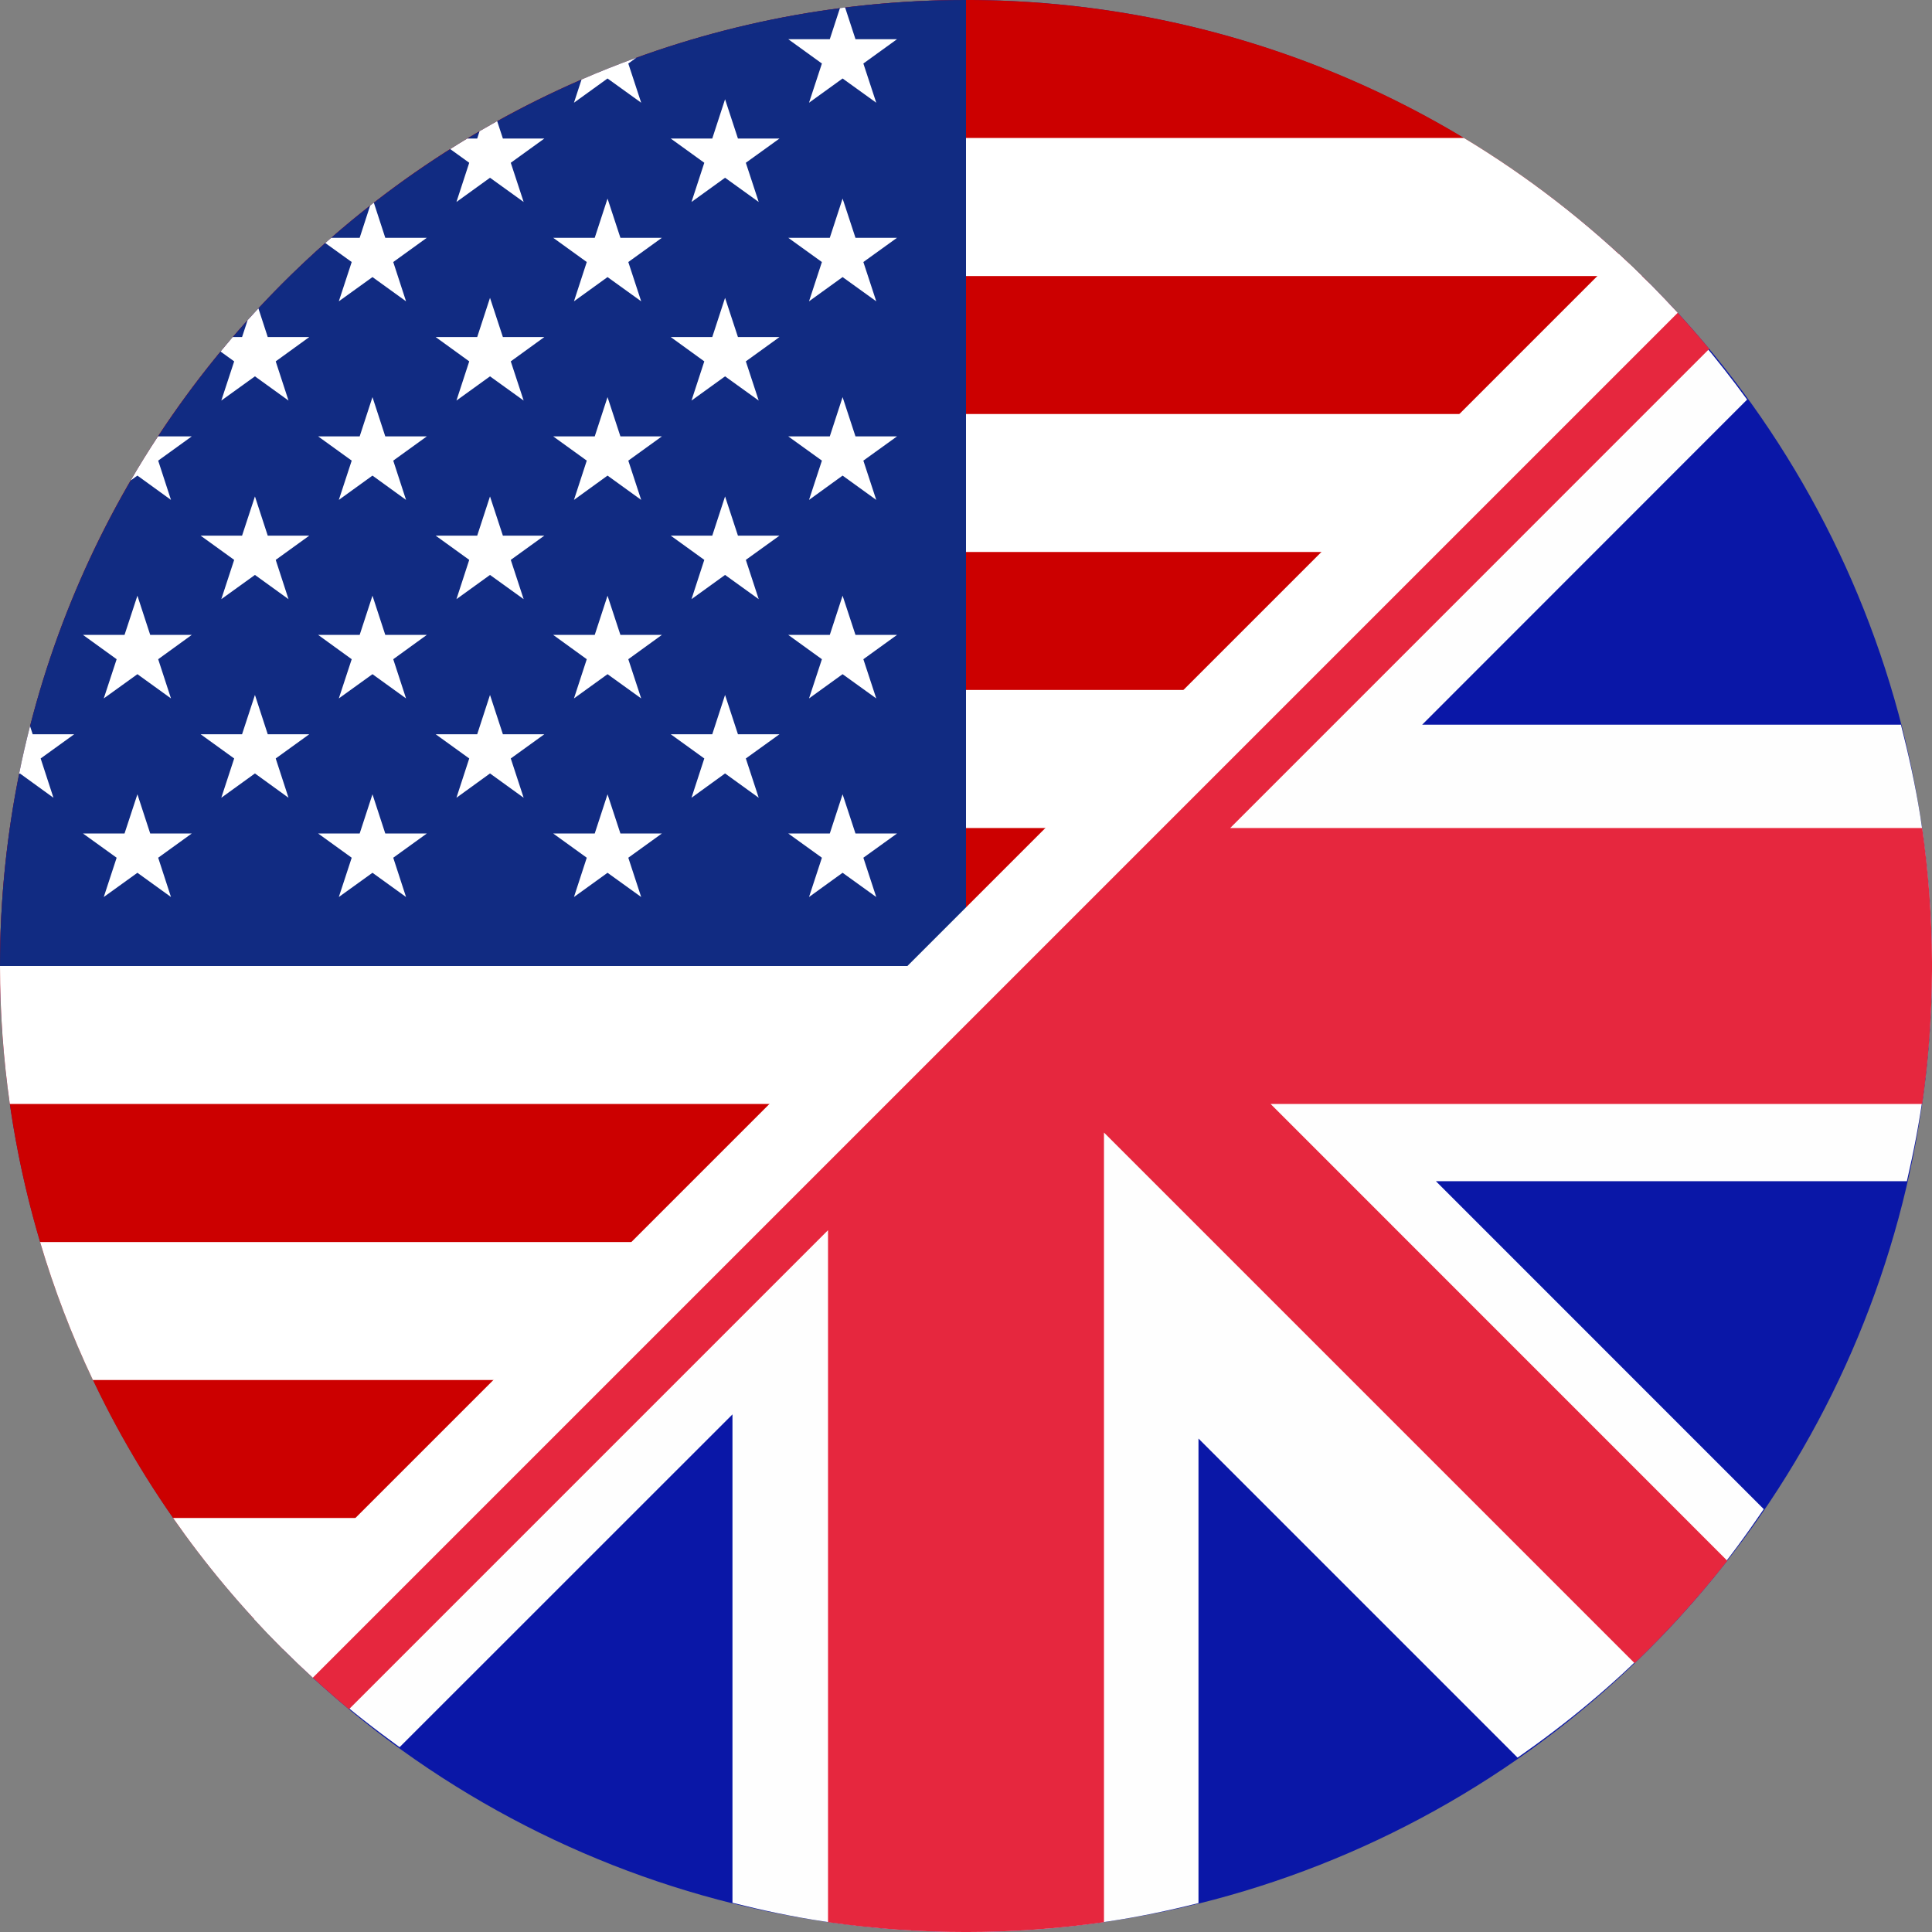
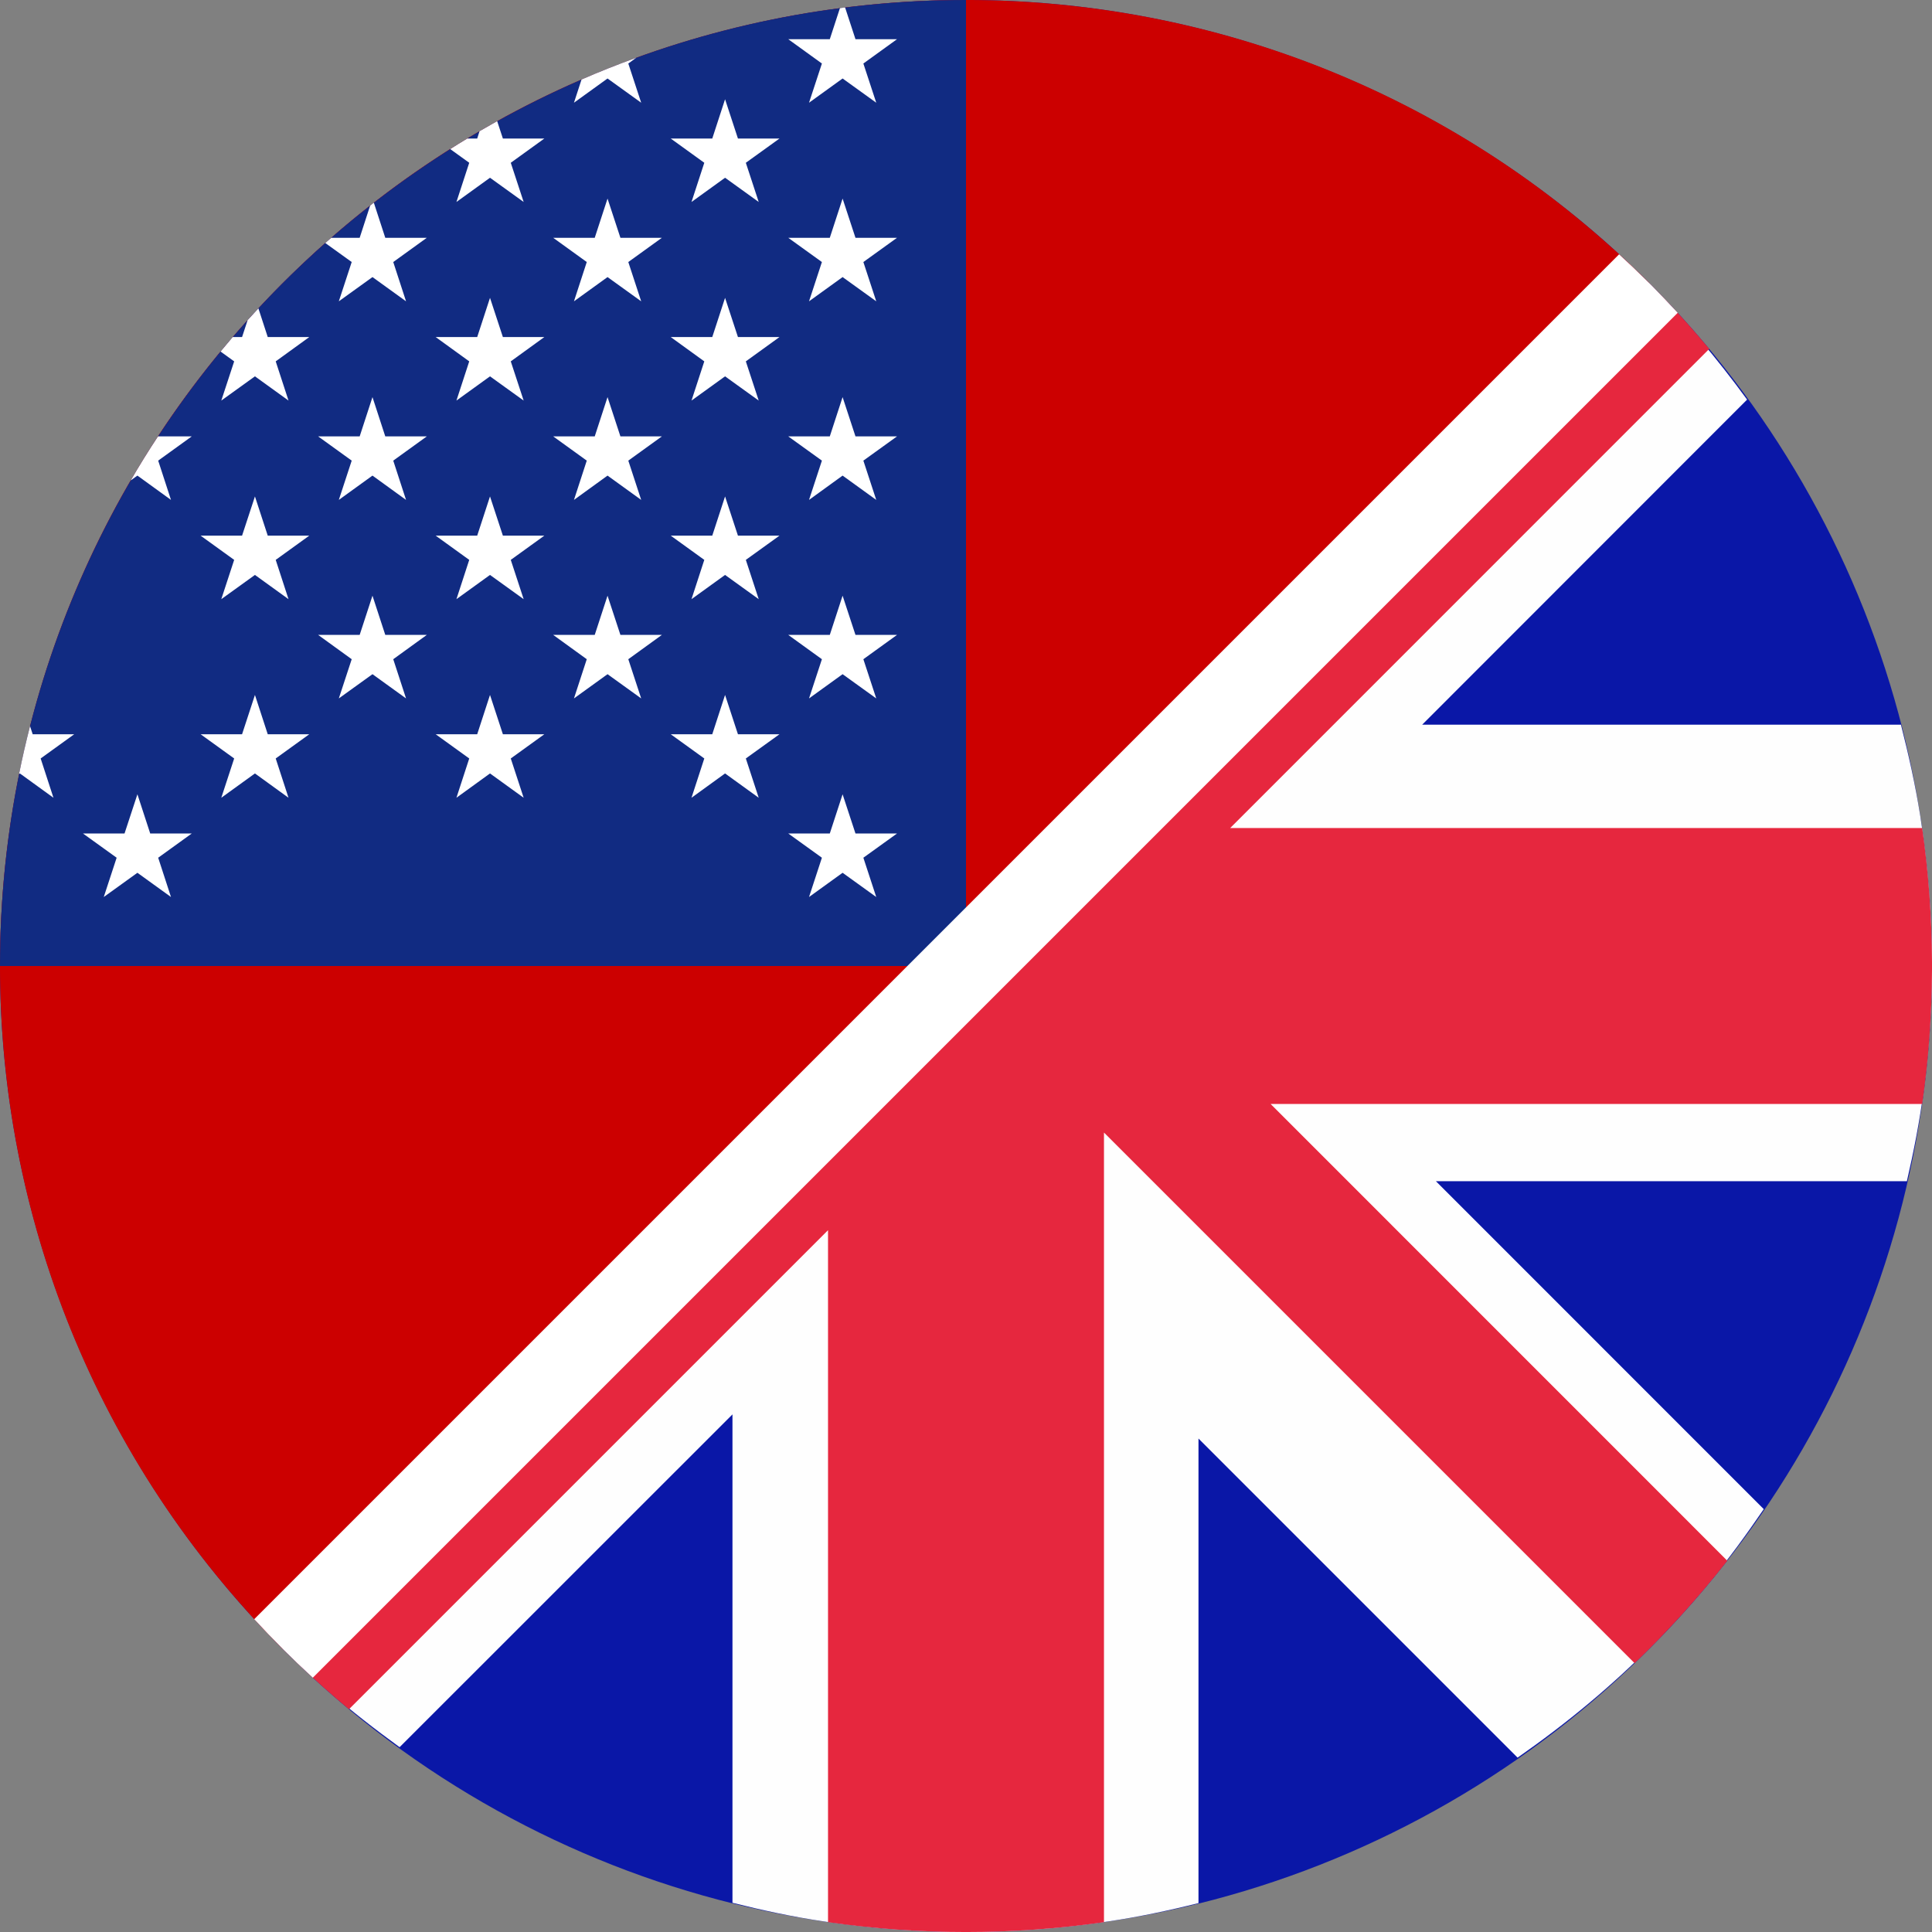
<svg xmlns="http://www.w3.org/2000/svg" id="icon-flag--css-en" width="24" height="24" viewBox="0 0 24 24" fill="none">
  <rect x="0" y="0" width="24" height="24" fill="#808080" stroke="none" />
  <circle cx="12" cy="12" r="12" fill="#0A17A7" />
  <path d="M17.837 14.673L21.91 18.747C21.7 19.055 21.481 19.357 21.244 19.643C21.021 19.912 20.785 20.171 20.539 20.421C20.024 20.944 19.456 21.413 18.852 21.834L14.888 17.87V23.641C14.516 23.734 14.139 23.814 13.756 23.87C13.183 23.956 12.596 24 12 24C11.399 24 10.808 23.954 10.231 23.868C9.846 23.811 9.47 23.73 9.099 23.637V17.57L4.964 21.704C4.664 21.486 4.369 21.258 4.09 21.014C3.895 20.842 3.705 20.664 3.521 20.479L20.478 3.522C20.923 3.968 21.331 4.454 21.703 4.964L17.667 9.002H23.614C23.709 9.374 23.793 9.75 23.854 10.135C23.948 10.743 24 11.365 24 12C24 12.522 23.961 13.037 23.897 13.542C23.847 13.925 23.774 14.301 23.688 14.673H17.837Z" fill="#FEFEFE" />
  <path d="M15.282 10.286L21.233 4.334C20.867 3.894 20.47 3.481 20.046 3.097L3.097 20.046C3.481 20.47 3.894 20.867 4.335 21.233L10.286 15.282V23.878C11.422 24.041 12.578 24.041 13.714 23.878V14.069L20.306 20.661C20.507 20.468 20.702 20.267 20.89 20.06C21.087 19.843 21.276 19.619 21.457 19.388L15.784 13.714H23.878C23.957 13.163 23.998 12.607 24 12.05V11.95C23.998 11.393 23.957 10.837 23.878 10.286H15.282Z" fill="#E6273E" />
  <path d="M20.485 3.515C15.799 -1.172 8.201 -1.172 3.515 3.515C-1.172 8.201 -1.172 15.799 3.515 20.485L20.485 3.515Z" fill="#CC0000" />
  <path fill-rule="evenodd" clip-rule="evenodd" d="M12 0C5.373 0 0 5.373 0 12H12V0Z" fill="#112B82" />
-   <path fill-rule="evenodd" clip-rule="evenodd" d="M18.857 5.143H12V6.857H17.143L18.857 5.143ZM15.429 8.571H12V10.286H13.714L15.429 8.571ZM12 12H0C0 12 0 12.001 0 12.001C5.68934e-05 12.574 0.041 13.146 0.122 13.714H10.286L12 12ZM8.571 15.429H0.498C0.671 16.012 0.89 16.586 1.154 17.143H6.857L8.571 15.429ZM5.143 18.857H2.15C2.549 19.429 3.004 19.975 3.515 20.485L5.143 18.857ZM20.398 3.429C19.715 2.759 18.972 2.188 18.186 1.714L12 1.714V3.429L20.398 3.429Z" fill="white" />
  <path fill-rule="evenodd" clip-rule="evenodd" d="M20.841 3.886L3.886 20.841C3.633 20.609 3.39 20.366 3.158 20.114L20.113 3.159C20.23 3.266 20.344 3.375 20.456 3.486L20.514 3.543C20.625 3.656 20.734 3.77 20.841 3.886Z" fill="white" />
  <path d="M7.904 0.717C7.674 0.801 7.447 0.891 7.224 0.988L7.13 1.276L7.547 0.975L7.965 1.276L7.805 0.789L7.904 0.717Z" fill="white" />
  <path d="M5.957 1.63C6.03 1.588 6.103 1.546 6.176 1.505L6.247 1.721H6.762L6.345 2.022L6.505 2.509L6.087 2.208L5.67 2.509L5.829 2.022L5.593 1.852C5.663 1.807 5.734 1.764 5.805 1.721H5.928L5.957 1.63Z" fill="white" />
  <path d="M4.598 2.554C4.614 2.542 4.629 2.53 4.644 2.518L4.786 2.954H5.302L4.885 3.255L5.044 3.743L4.627 3.442L4.209 3.743L4.369 3.255L4.041 3.019C4.066 2.997 4.09 2.976 4.115 2.954H4.468L4.598 2.554Z" fill="white" />
  <path d="M3.076 3.977C3.12 3.928 3.165 3.879 3.21 3.831L3.326 4.187H3.842L3.425 4.489L3.584 4.976L3.167 4.675L2.749 4.976L2.909 4.489L2.74 4.367C2.79 4.307 2.84 4.247 2.891 4.187H3.007L3.076 3.977Z" fill="white" />
  <path d="M1.624 5.968C1.732 5.782 1.845 5.6 1.963 5.421H2.382L1.965 5.722L2.124 6.21L1.707 5.908L1.624 5.968Z" fill="white" />
  <path d="M0.237 9.615C0.277 9.415 0.323 9.216 0.373 9.02L0.406 9.121H0.922L0.505 9.422L0.664 9.91L0.247 9.608L0.237 9.615Z" fill="white" />
  <path d="M10.434 0.101C10.456 0.098 10.477 0.096 10.498 0.093L10.627 0.487H11.143L10.725 0.789L10.885 1.276L10.467 0.975L10.05 1.276L10.21 0.789L9.792 0.487H10.308L10.434 0.101Z" fill="white" />
  <path d="M9.007 1.233L9.167 1.721H9.683L9.265 2.022L9.425 2.509L9.007 2.208L8.59 2.509L8.749 2.022L8.332 1.721H8.848L9.007 1.233Z" fill="white" />
  <path d="M7.547 2.467L7.707 2.954H8.222L7.805 3.255L7.965 3.743L7.547 3.442L7.13 3.743L7.289 3.255L6.872 2.954H7.388L7.547 2.467Z" fill="white" />
  <path d="M10.467 2.467L10.627 2.954H11.143L10.725 3.255L10.885 3.743L10.467 3.442L10.05 3.743L10.21 3.255L9.792 2.954H10.308L10.467 2.467Z" fill="white" />
  <path d="M6.087 3.7L6.247 4.187H6.762L6.345 4.489L6.505 4.976L6.087 4.675L5.67 4.976L5.829 4.489L5.412 4.187H5.928L6.087 3.7Z" fill="white" />
  <path d="M9.007 3.7L9.167 4.187H9.683L9.265 4.489L9.425 4.976L9.007 4.675L8.59 4.976L8.749 4.489L8.332 4.187H8.848L9.007 3.7Z" fill="white" />
  <path d="M4.627 4.933L4.786 5.421H5.302L4.885 5.722L5.044 6.21L4.627 5.908L4.209 6.21L4.369 5.722L3.952 5.421H4.468L4.627 4.933Z" fill="white" />
  <path d="M7.547 4.933L7.707 5.421H8.222L7.805 5.722L7.965 6.21L7.547 5.908L7.13 6.21L7.289 5.722L6.872 5.421H7.388L7.547 4.933Z" fill="white" />
  <path d="M10.467 4.933L10.627 5.421H11.143L10.725 5.722L10.885 6.21L10.467 5.908L10.05 6.21L10.21 5.722L9.792 5.421H10.308L10.467 4.933Z" fill="white" />
  <path d="M3.167 6.167L3.326 6.654H3.842L3.425 6.955L3.584 7.443L3.167 7.142L2.749 7.443L2.909 6.955L2.492 6.654H3.007L3.167 6.167Z" fill="white" />
  <path d="M6.087 6.167L6.247 6.654H6.762L6.345 6.955L6.505 7.443L6.087 7.142L5.67 7.443L5.829 6.955L5.412 6.654H5.928L6.087 6.167Z" fill="white" />
  <path d="M9.007 6.167L9.167 6.654H9.683L9.265 6.955L9.425 7.443L9.007 7.142L8.59 7.443L8.749 6.955L8.332 6.654H8.848L9.007 6.167Z" fill="white" />
-   <path d="M1.707 7.4L1.866 7.887H2.382L1.965 8.189L2.124 8.676L1.707 8.375L1.289 8.676L1.449 8.189L1.031 7.887H1.547L1.707 7.4Z" fill="white" />
  <path d="M4.627 7.4L4.786 7.887H5.302L4.885 8.189L5.044 8.676L4.627 8.375L4.209 8.676L4.369 8.189L3.952 7.887H4.468L4.627 7.4Z" fill="white" />
  <path d="M7.547 7.4L7.707 7.887H8.222L7.805 8.189L7.965 8.676L7.547 8.375L7.13 8.676L7.289 8.189L6.872 7.887H7.388L7.547 7.4Z" fill="white" />
  <path d="M10.467 7.4L10.627 7.887H11.143L10.725 8.189L10.885 8.676L10.467 8.375L10.05 8.676L10.21 8.189L9.792 7.887H10.308L10.467 7.4Z" fill="white" />
  <path d="M3.167 8.633L3.326 9.121H3.842L3.425 9.422L3.584 9.91L3.167 9.608L2.749 9.91L2.909 9.422L2.492 9.121H3.007L3.167 8.633Z" fill="white" />
  <path d="M6.087 8.633L6.247 9.121H6.762L6.345 9.422L6.505 9.91L6.087 9.608L5.67 9.91L5.829 9.422L5.412 9.121H5.928L6.087 8.633Z" fill="white" />
  <path d="M9.007 8.633L9.167 9.121H9.683L9.265 9.422L9.425 9.91L9.007 9.608L8.59 9.91L8.749 9.422L8.332 9.121H8.848L9.007 8.633Z" fill="white" />
  <path d="M1.707 9.867L1.866 10.354H2.382L1.965 10.655L2.124 11.143L1.707 10.842L1.289 11.143L1.449 10.655L1.031 10.354H1.547L1.707 9.867Z" fill="white" />
-   <path d="M4.627 9.867L4.786 10.354H5.302L4.885 10.655L5.044 11.143L4.627 10.842L4.209 11.143L4.369 10.655L3.952 10.354H4.468L4.627 9.867Z" fill="white" />
-   <path d="M7.547 9.867L7.707 10.354H8.222L7.805 10.655L7.965 11.143L7.547 10.842L7.13 11.143L7.289 10.655L6.872 10.354H7.388L7.547 9.867Z" fill="white" />
  <path d="M10.467 9.867L10.627 10.354H11.143L10.725 10.655L10.885 11.143L10.467 10.842L10.05 11.143L10.21 10.655L9.792 10.354H10.308L10.467 9.867Z" fill="white" />
</svg>